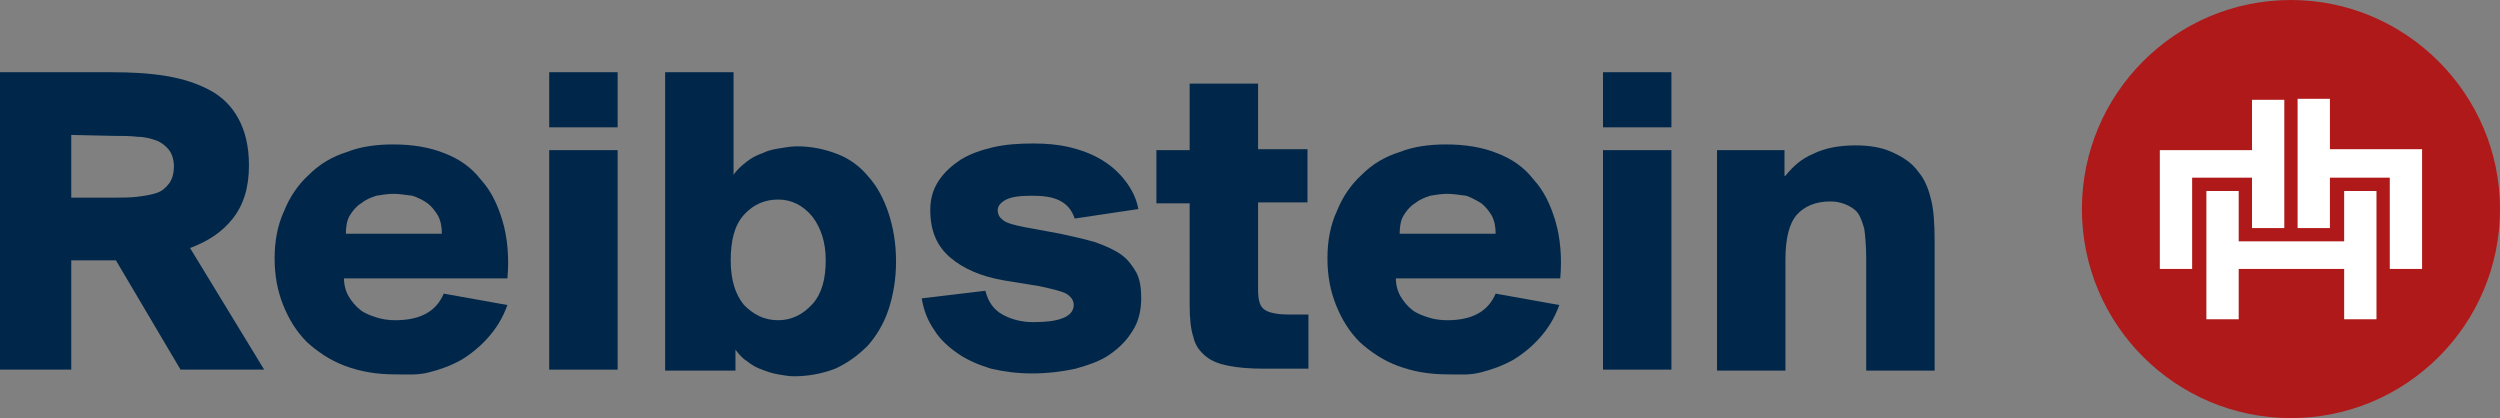
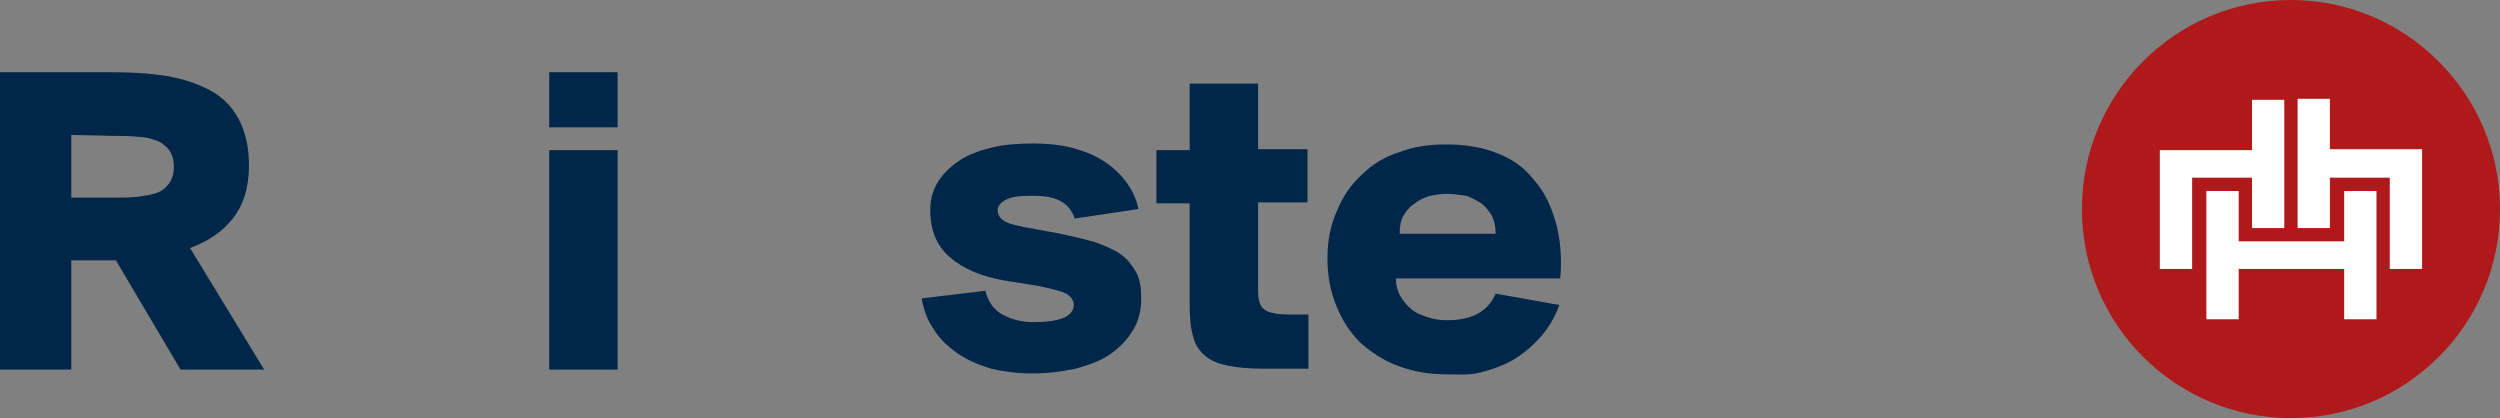
<svg xmlns="http://www.w3.org/2000/svg" version="1.1" id="Ebene_1" x="0px" y="0px" viewBox="0 0 263.1 44" style="enable-background:new 0 0 263.1 44;" xml:space="preserve">
  <rect x="0" y="0" width="263.1" height="44" fill="#808080" stroke="none" />
  <style type="text/css">
	.st0{fill:#AF1919;}
	.st1{fill:#FFFFFF;}
	.st2{fill:#002749;}
</style>
  <g>
    <path class="st0" d="M241.1,0c-12.2,0-22,9.9-22,22c0,12.2,9.9,22,22,22c12.1,0,22-9.8,22-22C263.1,9.9,253.2,0,241.1,0z" />
    <path class="st1" d="M230.7,28.3h-3.4V15.8h9.7v-5.3h3.4V24H237v-5.3h-6.3V28.3z M250.1,33.6h-3.4v-5.3h-11.1v5.3h-3.4V20.1h3.4   v5.3h11.1v-5.3h3.4V33.6z M254.9,28.3h-3.4v-9.6h-6.3l0,5.3h-3.4V10.4h3.4v5.3h9.7L254.9,28.3L254.9,28.3z" />
  </g>
  <path class="st2" d="M12.2,27.4h-0.5H7.5v11.5H0V7.6h11.7c2.1,0,4,0.1,5.8,0.4c1.8,0.3,3.3,0.8,4.6,1.5c1.3,0.7,2.3,1.7,3,3  c0.7,1.3,1.1,2.9,1.1,4.9c0,2.4-0.6,4.2-1.7,5.6c-1.1,1.4-2.6,2.4-4.5,3.1l7.8,12.8H19L12.2,27.4z M7.5,14.2v6.6H12  c0.9,0,1.7,0,2.5-0.1c0.8-0.1,1.4-0.2,2-0.4c0.6-0.2,1-0.6,1.3-1c0.3-0.4,0.5-1,0.5-1.8c0-0.7-0.2-1.3-0.5-1.7  c-0.3-0.4-0.8-0.8-1.3-1c-0.6-0.2-1.2-0.4-2-0.4c-0.8-0.1-1.6-0.1-2.5-0.1L7.5,14.2L7.5,14.2z" />
-   <path class="st2" d="M41.6,39.4c-2,0-3.7-0.3-5.3-0.9c-1.6-0.6-2.9-1.5-4-2.5c-1.1-1.1-1.9-2.4-2.5-3.9c-0.6-1.5-0.9-3.1-0.9-4.9  c0-1.8,0.3-3.5,1-5c0.6-1.5,1.5-2.8,2.6-3.8c1.1-1.1,2.4-1.9,4-2.4c1.5-0.6,3.2-0.8,4.9-0.8c2,0,3.8,0.3,5.3,0.9  c1.6,0.6,2.9,1.5,3.9,2.8c1.1,1.2,1.8,2.7,2.3,4.4c0.5,1.7,0.7,3.8,0.5,6H36.2c0,0.7,0.2,1.4,0.5,1.9s0.7,1,1.2,1.4  c0.5,0.4,1.1,0.6,1.7,0.8c0.6,0.2,1.3,0.3,2,0.3c2.6,0,4.3-0.9,5.1-2.8l6.7,1.2c-0.5,1.4-1.2,2.5-2.1,3.5c-0.8,0.9-1.8,1.7-2.8,2.3  c-1.1,0.6-2.2,1-3.4,1.3S42.8,39.4,41.6,39.4z M41.4,20.4c-0.6,0-1.2,0.1-1.8,0.2c-0.6,0.2-1.1,0.4-1.6,0.8  c-0.5,0.3-0.9,0.8-1.2,1.3s-0.4,1.2-0.4,1.9h10.1c0-0.7-0.1-1.3-0.4-1.9c-0.3-0.5-0.7-1-1.1-1.3s-1-0.6-1.6-0.8  C42.6,20.5,42,20.4,41.4,20.4z" />
  <path class="st2" d="M65,7.6v5.8h-7.2V7.6H65z M65,15.8v23.1h-7.2V15.8H65z" />
-   <path class="st2" d="M70,7.6h7.2v10.8c0.4-0.6,0.9-1,1.4-1.4c0.5-0.4,1.1-0.7,1.7-0.9c0.6-0.3,1.2-0.4,1.8-0.5  c0.6-0.1,1.2-0.2,1.8-0.2c1.5,0,2.9,0.3,4.2,0.8c1.3,0.5,2.4,1.3,3.3,2.4c0.9,1,1.6,2.3,2.1,3.8c0.5,1.5,0.8,3.2,0.8,5.1  c0,1.9-0.3,3.6-0.8,5.1c-0.5,1.5-1.3,2.8-2.2,3.8c-1,1-2.1,1.8-3.4,2.4c-1.3,0.5-2.8,0.8-4.3,0.8c-0.6,0-1.1-0.1-1.7-0.2  c-0.6-0.1-1.2-0.3-1.7-0.5c-0.6-0.2-1.1-0.5-1.6-0.9c-0.5-0.3-0.9-0.8-1.2-1.2v2.2H70V7.6z M81.9,21c-1.4,0-2.6,0.5-3.6,1.6  c-1,1.1-1.4,2.7-1.4,4.8c0,2.1,0.5,3.6,1.4,4.7c1,1,2.1,1.6,3.6,1.6c1.4,0,2.6-0.6,3.6-1.7c1-1.1,1.4-2.7,1.4-4.6  c0-1.9-0.5-3.4-1.4-4.6C84.5,21.6,83.3,21,81.9,21z" />
  <path class="st2" d="M113.1,23c-0.3-0.9-0.8-1.5-1.6-1.9c-0.8-0.4-1.8-0.5-2.9-0.5c-1.2,0-2.1,0.1-2.7,0.4s-0.9,0.7-0.9,1.1  c0,0.5,0.2,0.8,0.6,1.1c0.4,0.3,1.2,0.5,2.2,0.7l3.8,0.7c1.4,0.3,2.7,0.6,3.7,0.9c1.1,0.4,2,0.8,2.7,1.3c0.7,0.5,1.2,1.2,1.6,1.9  c0.4,0.8,0.5,1.7,0.5,2.7c0,1.3-0.3,2.5-0.9,3.4c-0.6,1-1.4,1.8-2.4,2.5c-1,0.7-2.2,1.1-3.6,1.5c-1.4,0.3-2.9,0.5-4.6,0.5  c-1.6,0-3-0.2-4.3-0.5c-1.3-0.4-2.5-0.9-3.5-1.6c-1-0.7-1.9-1.5-2.5-2.5c-0.7-1-1.1-2.1-1.3-3.3l6.7-0.8c0.3,1.2,0.9,2,1.8,2.5  c0.9,0.5,2,0.8,3.2,0.8c1.3,0,2.3-0.1,3.1-0.4c0.8-0.3,1.2-0.8,1.2-1.4c0-0.5-0.3-0.9-0.8-1.2c-0.6-0.3-1.5-0.5-2.9-0.8l-3.7-0.6  c-2.3-0.4-4.2-1.2-5.6-2.4c-1.4-1.2-2.1-2.8-2.1-5c0-1.2,0.3-2.2,0.9-3.1c0.6-0.9,1.4-1.6,2.3-2.2c1-0.6,2.1-1,3.4-1.3  c1.3-0.3,2.7-0.4,4.2-0.4c1.4,0,2.6,0.1,3.9,0.4c1.2,0.3,2.3,0.7,3.3,1.3c1,0.6,1.8,1.3,2.5,2.2c0.7,0.9,1.2,1.9,1.4,3L113.1,23z   M125.2,8.8h7.2v6.9h5.2v5.6h-5.2v9.2c0,1.1,0.2,1.8,0.7,2.1c0.4,0.3,1.3,0.5,2.5,0.5h2.1v5.7H133c-1.4,0-2.7-0.1-3.7-0.3  c-1-0.2-1.8-0.5-2.4-1c-0.6-0.5-1.1-1.1-1.3-2c-0.3-0.9-0.4-2-0.4-3.4V21.4h-3.5v-5.6h3.5V8.8z" />
  <path class="st2" d="M152.4,39.4c-2,0-3.7-0.3-5.3-0.9c-1.6-0.6-2.9-1.5-4-2.5c-1.1-1.1-1.9-2.4-2.5-3.9c-0.6-1.5-0.9-3.1-0.9-4.9  c0-1.8,0.3-3.5,1-5c0.6-1.5,1.5-2.8,2.6-3.8c1.1-1.1,2.4-1.9,4-2.4c1.5-0.6,3.2-0.8,4.9-0.8c2,0,3.8,0.3,5.3,0.9  c1.6,0.6,2.9,1.5,3.9,2.8c1.1,1.2,1.8,2.7,2.3,4.4c0.5,1.7,0.7,3.8,0.5,6h-17.3c0,0.7,0.2,1.4,0.5,1.9c0.3,0.5,0.7,1,1.2,1.4  c0.5,0.4,1.1,0.6,1.7,0.8c0.6,0.2,1.3,0.3,2,0.3c2.6,0,4.3-0.9,5.1-2.8l6.7,1.2c-0.5,1.4-1.2,2.5-2.1,3.5c-0.8,0.9-1.8,1.7-2.8,2.3  c-1.1,0.6-2.2,1-3.4,1.3S153.7,39.4,152.4,39.4z M152.3,20.4c-0.6,0-1.2,0.1-1.8,0.2c-0.6,0.2-1.1,0.4-1.6,0.8  c-0.5,0.3-0.9,0.8-1.2,1.3s-0.4,1.2-0.4,1.9h10.1c0-0.7-0.1-1.3-0.4-1.9c-0.3-0.5-0.7-1-1.1-1.3c-0.5-0.3-1-0.6-1.6-0.8  C153.5,20.5,152.9,20.4,152.3,20.4z" />
-   <path class="st2" d="M175.9,7.6v5.8h-7.2V7.6H175.9z M175.9,15.8v23.1h-7.2V15.8H175.9z" />
-   <path class="st2" d="M187.9,18.5c0.8-1,1.7-1.8,2.9-2.3c1.2-0.6,2.7-0.9,4.5-0.9c1.4,0,2.7,0.2,3.8,0.7c1.1,0.5,2.1,1.1,2.8,2.1  c0.6,0.7,1,1.6,1.3,2.8c0.3,1.1,0.4,2.6,0.4,4.5v13.6h-7.2V27.3c0-1.4-0.1-2.5-0.2-3.2c-0.2-0.7-0.4-1.3-0.7-1.7  c-0.3-0.4-0.8-0.7-1.3-0.9c-0.5-0.2-1-0.3-1.6-0.3c-1.5,0-2.7,0.5-3.5,1.4c-0.8,0.9-1.2,2.5-1.2,4.7v11.7h-7.2V15.8h7.1V18.5z" />
</svg>